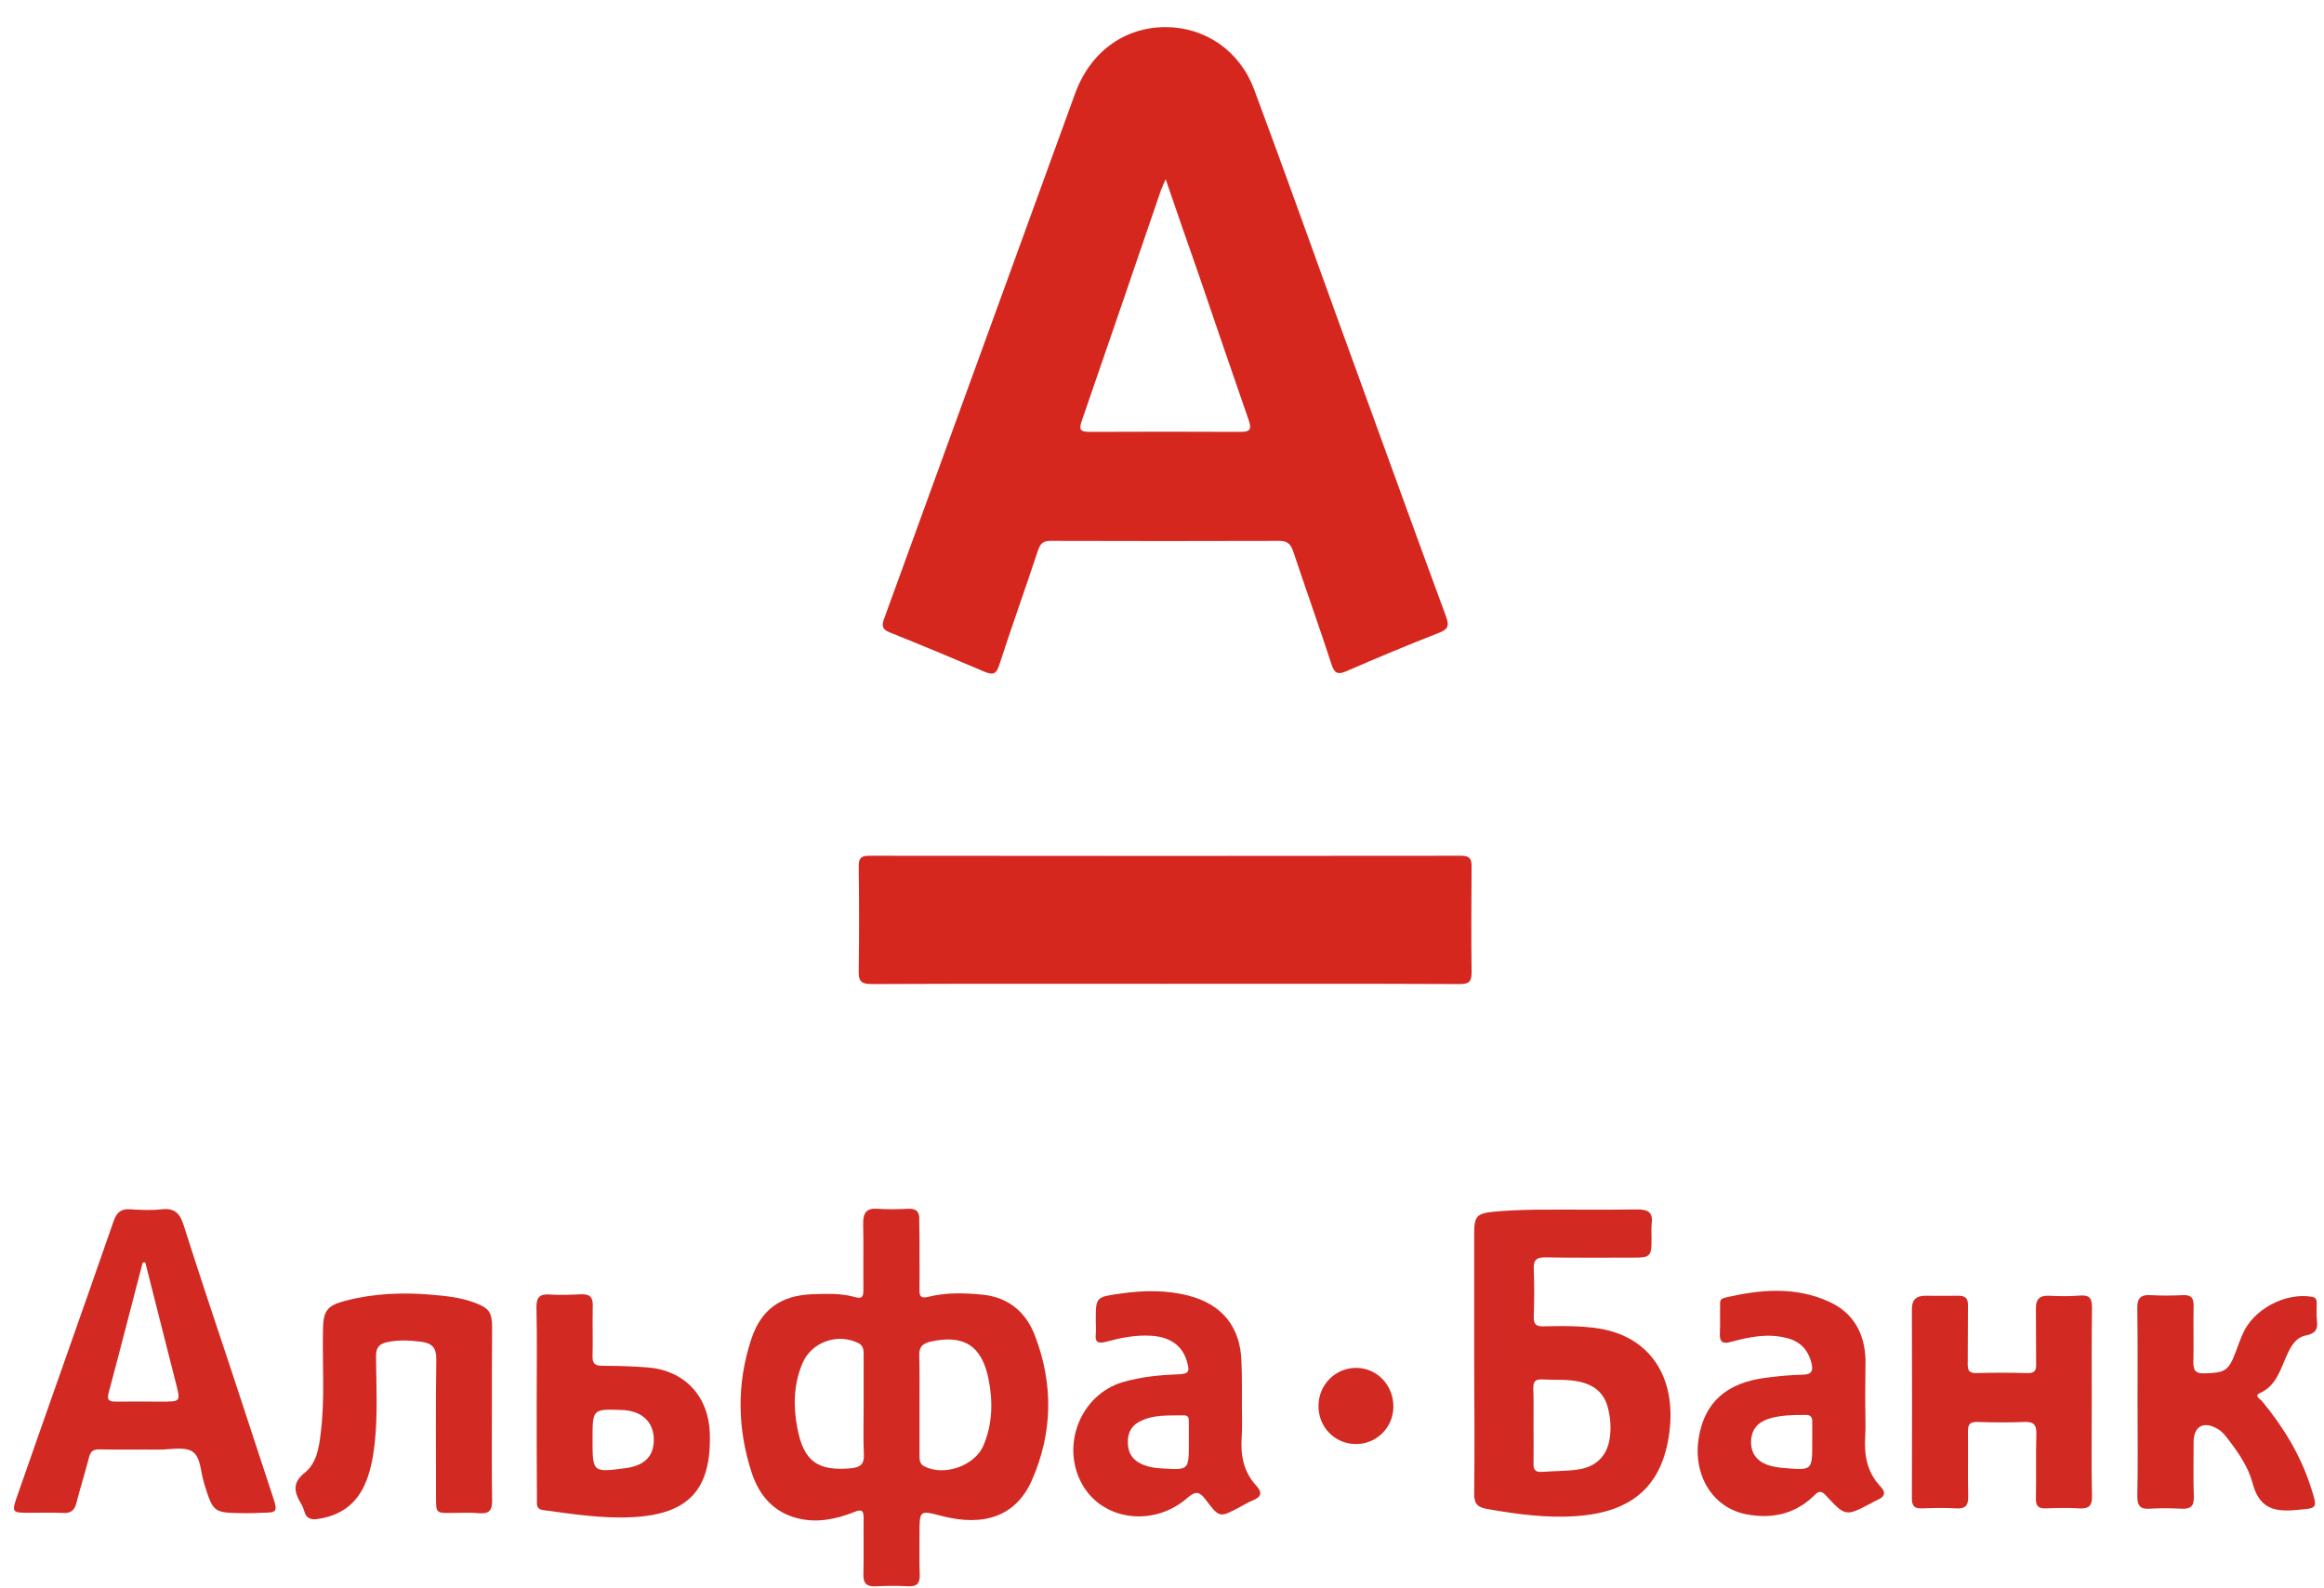
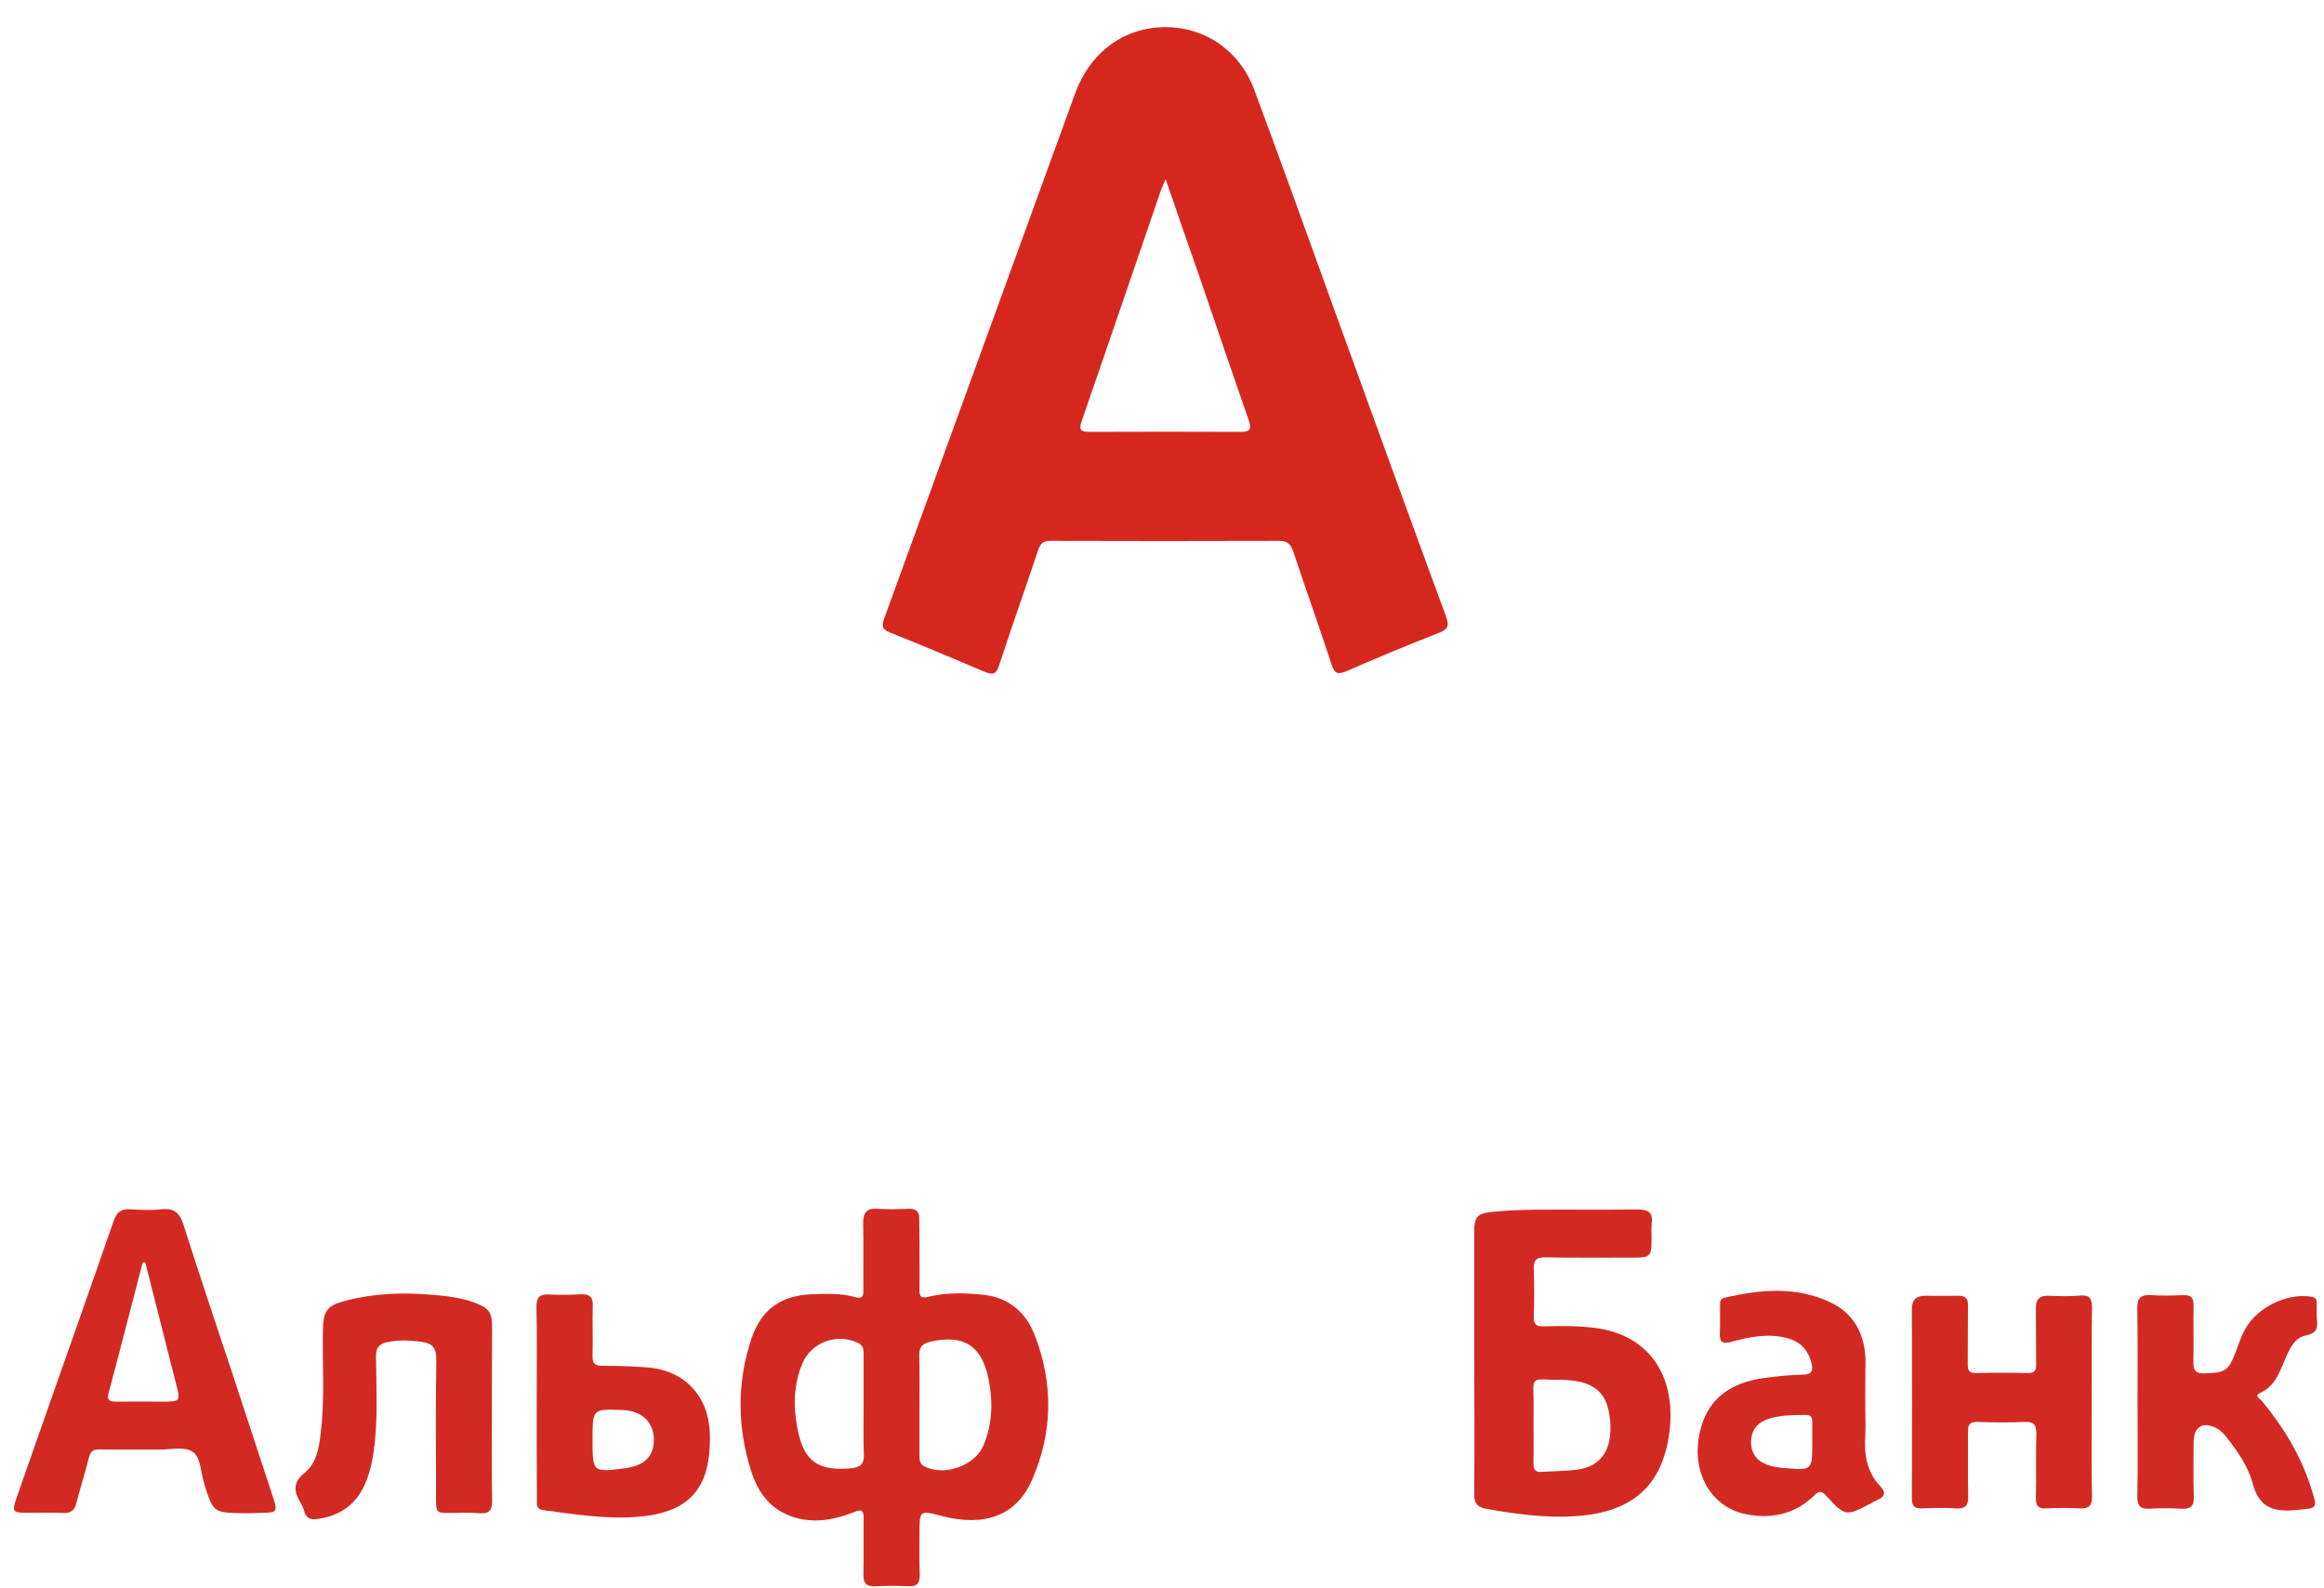
<svg xmlns="http://www.w3.org/2000/svg" xmlns:xlink="http://www.w3.org/1999/xlink" width="60" height="41" viewBox="0 0 60 41" version="1.1">
  <title>ALPHA_BANK</title>
  <desc>Created using Figma</desc>
  <g id="Canvas" transform="translate(-4906 -1112)">
    <g id="ALPHA_BANK">
      <g id="Vector">
        <use xlink:href="#path0_fill" transform="translate(4928.79 1112.7)" fill="#D6271F" />
      </g>
      <g id="Vector">
        <use xlink:href="#path1_fill" transform="translate(4928.17 1134.09)" fill="#D6271F" />
      </g>
      <g id="Vector">
        <use xlink:href="#path2_fill" transform="translate(4925.12 1143.2)" fill="#D22A22" />
      </g>
      <g id="Vector">
        <use xlink:href="#path3_fill" transform="translate(4944.06 1143.22)" fill="#D22A22" />
      </g>
      <g id="Vector">
        <use xlink:href="#path4_fill" transform="translate(4906.36 1143.21)" fill="#D22A22" />
      </g>
      <g id="Vector">
        <use xlink:href="#path5_fill" transform="translate(4913.63 1145.39)" fill="#D22A22" />
      </g>
      <g id="Vector">
        <use xlink:href="#path6_fill" transform="translate(4955.36 1145.44)" fill="#D22A22" />
      </g>
      <g id="Vector">
        <use xlink:href="#path7_fill" transform="translate(4949.83 1145.32)" fill="#D22A22" />
      </g>
      <g id="Vector">
        <use xlink:href="#path8_fill" transform="translate(4933.71 1145.33)" fill="#D22A22" />
      </g>
      <g id="Vector">
        <use xlink:href="#path9_fill" transform="translate(4961.18 1145.43)" fill="#D22A22" />
      </g>
      <g id="Vector">
        <use xlink:href="#path10_fill" transform="translate(4919.85 1145.41)" fill="#D22A22" />
      </g>
      <g id="Vector">
        <use xlink:href="#path11_fill" transform="translate(4940.04 1147.31)" fill="#D22A22" />
      </g>
    </g>
  </g>
  <defs>
    <path id="path0_fill" d="M 7.305 0C 8.32 0 9.215 0.607 9.587 1.605C 10.302 3.523 10.993 5.453 11.69 7.382C 12.639 9.991 13.582 12.606 14.543 15.215C 14.639 15.474 14.579 15.552 14.345 15.642C 13.546 15.955 12.753 16.285 11.966 16.628C 11.744 16.724 11.66 16.676 11.588 16.454C 11.269 15.474 10.921 14.506 10.597 13.532C 10.53 13.328 10.428 13.256 10.212 13.262C 8.254 13.268 6.289 13.268 4.331 13.262C 4.151 13.262 4.073 13.322 4.013 13.496C 3.682 14.494 3.328 15.48 3.004 16.478C 2.932 16.694 2.853 16.73 2.643 16.646C 1.826 16.297 1.003 15.955 0.18 15.624C -0.018 15.546 -0.03 15.45 0.036 15.27C 1.676 10.761 3.316 6.252 4.956 1.743C 5.346 0.643 6.235 0 7.305 0ZM 7.305 3.926C 7.245 4.064 7.209 4.142 7.179 4.22C 6.5 6.204 5.821 8.194 5.136 10.172C 5.052 10.412 5.124 10.448 5.352 10.448C 6.644 10.442 7.935 10.442 9.227 10.448C 9.473 10.448 9.533 10.4 9.449 10.148C 9.005 8.873 8.572 7.599 8.134 6.318C 7.863 5.549 7.593 4.767 7.305 3.926Z" />
-     <path id="path1_fill" d="M 7.9 3.306C 5.377 3.306 2.854 3.3 0.331 3.312C 0.06 3.312 -0.006 3.234 0 2.976C 0.012 2.074 0.012 1.172 0 0.271C 0 0.06 0.06 7.33835e-07 0.271 7.33835e-07C 5.365 0.006 10.459 0.006 15.553 7.33835e-07C 15.769 7.33835e-07 15.823 0.072 15.823 0.277C 15.817 1.19 15.811 2.098 15.823 3.012C 15.823 3.24 15.763 3.312 15.523 3.312C 12.982 3.3 10.441 3.306 7.9 3.306Z" />
    <path id="path2_fill" d="M 4.619 1.163C 4.619 1.476 4.625 1.782 4.619 2.095C 4.613 2.269 4.667 2.323 4.847 2.275C 5.31 2.161 5.778 2.173 6.253 2.221C 6.92 2.287 7.37 2.678 7.598 3.273C 8.079 4.524 8.061 5.786 7.52 7.012C 7.118 7.926 6.301 8.221 5.19 7.932C 4.619 7.782 4.619 7.782 4.619 8.395C 4.619 8.744 4.613 9.098 4.625 9.447C 4.631 9.658 4.565 9.76 4.33 9.748C 4.048 9.73 3.772 9.736 3.49 9.748C 3.261 9.76 3.165 9.682 3.171 9.435C 3.183 8.954 3.171 8.473 3.177 7.992C 3.177 7.8 3.135 7.746 2.937 7.83C 2.468 8.016 1.976 8.119 1.471 7.992C 0.846 7.836 0.48 7.397 0.288 6.82C -0.085 5.678 -0.103 4.518 0.276 3.369C 0.528 2.6 1.045 2.239 1.844 2.209C 2.216 2.197 2.588 2.179 2.949 2.281C 3.135 2.335 3.171 2.275 3.171 2.101C 3.165 1.53 3.177 0.959 3.165 0.388C 3.159 0.105 3.255 -0.021 3.544 0.003C 3.802 0.021 4.066 0.015 4.324 0.003C 4.547 -0.009 4.625 0.087 4.613 0.303C 4.613 0.58 4.625 0.875 4.619 1.163C 4.625 1.163 4.625 1.163 4.619 1.163ZM 4.619 5.053C 4.619 5.275 4.619 5.491 4.619 5.714C 4.619 5.936 4.619 6.153 4.619 6.375C 4.619 6.489 4.625 6.592 4.745 6.652C 5.25 6.916 6.049 6.64 6.271 6.111C 6.505 5.558 6.517 4.981 6.403 4.403C 6.229 3.538 5.766 3.243 4.913 3.43C 4.703 3.478 4.607 3.562 4.613 3.79C 4.625 4.211 4.619 4.632 4.619 5.053ZM 3.177 5.071C 3.177 4.638 3.177 4.211 3.177 3.778C 3.177 3.658 3.177 3.544 3.045 3.472C 2.504 3.201 1.82 3.442 1.591 4.007C 1.369 4.542 1.357 5.101 1.465 5.66C 1.627 6.525 1.994 6.784 2.865 6.7C 3.081 6.676 3.189 6.604 3.183 6.363C 3.165 5.93 3.177 5.498 3.177 5.071Z" />
    <path id="path3_fill" d="M 0 3.914C 0 2.813 0 1.707 0 0.607C 0 0.186 0.066 0.102 0.493 0.06C 0.859 0.024 1.232 0.012 1.604 0.006C 2.475 -7.34109e-07 3.346 0.012 4.217 7.33841e-07C 4.476 7.33841e-07 4.62 0.066 4.584 0.355C 4.566 0.511 4.584 0.673 4.578 0.836C 4.578 1.196 4.524 1.244 4.157 1.244C 3.388 1.244 2.613 1.25 1.844 1.238C 1.616 1.232 1.526 1.299 1.538 1.545C 1.556 1.954 1.55 2.369 1.538 2.777C 1.532 2.958 1.604 3.024 1.784 3.018C 2.277 3.006 2.77 3 3.25 3.078C 4.542 3.3 5.22 4.328 5.04 5.747C 4.866 7.124 4.091 7.821 2.619 7.917C 1.844 7.971 1.082 7.863 0.325 7.731C 0.084 7.689 -0.006 7.587 0 7.334C 0.012 6.198 0.006 5.056 0 3.914ZM 1.532 5.585C 1.532 5.903 1.538 6.222 1.532 6.547C 1.526 6.709 1.568 6.787 1.748 6.775C 2.055 6.751 2.367 6.757 2.673 6.715C 3.136 6.649 3.412 6.378 3.49 5.958C 3.538 5.687 3.526 5.422 3.46 5.152C 3.37 4.755 3.118 4.539 2.728 4.449C 2.403 4.376 2.073 4.407 1.742 4.388C 1.562 4.382 1.526 4.461 1.526 4.623C 1.538 4.948 1.532 5.266 1.532 5.585Z" />
    <path id="path4_fill" d="M 5.937 7.851C 5.15 7.839 5.15 7.839 4.916 7.106C 4.916 7.093 4.91 7.087 4.91 7.075C 4.814 6.793 4.832 6.402 4.603 6.258C 4.393 6.126 4.045 6.21 3.756 6.21C 3.246 6.204 2.735 6.216 2.225 6.204C 2.056 6.198 1.978 6.246 1.936 6.414C 1.84 6.805 1.714 7.184 1.618 7.568C 1.57 7.767 1.48 7.857 1.27 7.845C 0.951 7.827 0.627 7.845 0.308 7.839C -0.022 7.839 -0.052 7.803 0.056 7.49C 0.447 6.36 0.849 5.23 1.245 4.1C 1.69 2.837 2.135 1.575 2.573 0.312C 2.651 0.09 2.759 -0.012 3.006 0.006C 3.276 0.024 3.546 0.036 3.817 0.006C 4.135 -0.03 4.279 0.102 4.375 0.397C 4.784 1.683 5.21 2.958 5.637 4.238C 5.991 5.308 6.34 6.384 6.694 7.454C 6.808 7.803 6.79 7.839 6.43 7.839C 6.255 7.851 6.099 7.851 5.937 7.851ZM 3.39 1.376C 3.366 1.376 3.348 1.376 3.324 1.382C 3.03 2.501 2.747 3.619 2.447 4.737C 2.387 4.947 2.471 4.971 2.645 4.971C 3.036 4.965 3.426 4.971 3.811 4.971C 4.303 4.971 4.303 4.971 4.183 4.503C 3.919 3.456 3.654 2.416 3.39 1.376Z" />
    <path id="path5_fill" d="M 5.069 3.08C 5.069 3.831 5.063 4.583 5.075 5.334C 5.081 5.593 5.003 5.695 4.733 5.671C 4.493 5.647 4.252 5.665 4.012 5.665C 3.627 5.665 3.627 5.665 3.627 5.262C 3.627 4.078 3.615 2.899 3.634 1.715C 3.64 1.414 3.543 1.288 3.249 1.246C 2.961 1.21 2.672 1.192 2.384 1.252C 2.168 1.294 2.072 1.39 2.078 1.631C 2.084 2.382 2.126 3.134 2.042 3.885C 2 4.252 1.933 4.619 1.777 4.955C 1.537 5.472 1.123 5.743 0.564 5.821C 0.39 5.845 0.276 5.803 0.227 5.623C 0.203 5.544 0.173 5.472 0.131 5.406C -0.037 5.118 -0.085 4.883 0.239 4.625C 0.534 4.39 0.606 3.993 0.648 3.621C 0.762 2.731 0.69 1.841 0.708 0.952C 0.714 0.453 0.804 0.314 1.285 0.188C 2.018 -0.004 2.768 -0.034 3.519 0.032C 3.886 0.062 4.258 0.104 4.607 0.23C 4.997 0.374 5.075 0.477 5.075 0.891C 5.069 1.619 5.069 2.352 5.069 3.08Z" />
    <path id="path6_fill" d="M 4.644 2.743C 4.644 3.555 4.631 4.366 4.65 5.178C 4.656 5.43 4.571 5.509 4.325 5.497C 4.037 5.479 3.742 5.485 3.454 5.497C 3.256 5.503 3.196 5.424 3.202 5.232C 3.214 4.679 3.196 4.132 3.214 3.579C 3.22 3.32 3.13 3.254 2.889 3.266C 2.493 3.284 2.09 3.278 1.688 3.266C 1.502 3.26 1.448 3.326 1.448 3.507C 1.454 4.066 1.442 4.631 1.454 5.19C 1.46 5.43 1.376 5.509 1.141 5.497C 0.853 5.479 0.559 5.485 0.27 5.497C 0.084 5.503 7.33292e-07 5.454 7.33292e-07 5.244C 0.006 3.615 0.006 1.98 7.33292e-07 0.351C 7.33292e-07 0.104 0.12 0.008 0.348 0.008C 0.631 0.008 0.907 0.014 1.189 0.008C 1.388 0.002 1.454 0.08 1.448 0.272C 1.442 0.771 1.448 1.276 1.442 1.775C 1.442 1.938 1.478 2.004 1.658 2.004C 2.096 1.992 2.541 1.992 2.98 2.004C 3.178 2.01 3.214 1.932 3.208 1.757C 3.202 1.288 3.208 0.814 3.202 0.345C 3.196 0.104 3.292 -0.004 3.538 0.008C 3.809 0.02 4.079 0.026 4.349 0.002C 4.601 -0.016 4.65 0.092 4.65 0.315C 4.638 1.12 4.644 1.932 4.644 2.743Z" />
    <path id="path7_fill" d="M 4.327 3.001C 4.327 3.241 4.339 3.482 4.327 3.722C 4.291 4.221 4.363 4.678 4.724 5.057C 4.868 5.207 4.826 5.321 4.64 5.399C 4.586 5.423 4.532 5.453 4.478 5.483C 3.823 5.826 3.817 5.832 3.306 5.279C 3.15 5.105 3.066 5.231 2.97 5.321C 2.471 5.784 1.877 5.892 1.24 5.766C 0.381 5.592 -0.124 4.756 0.026 3.806C 0.17 2.886 0.741 2.369 1.774 2.243C 2.093 2.201 2.411 2.171 2.73 2.165C 2.952 2.159 2.982 2.051 2.94 1.876C 2.856 1.522 2.639 1.299 2.285 1.215C 1.798 1.095 1.33 1.191 0.867 1.317C 0.633 1.383 0.561 1.317 0.573 1.083C 0.585 0.854 0.573 0.62 0.579 0.392C 0.579 0.301 0.561 0.211 0.693 0.181C 1.606 -0.035 2.513 -0.119 3.396 0.283C 4.027 0.572 4.309 1.101 4.333 1.774C 4.333 2.177 4.321 2.586 4.327 3.001ZM 2.958 3.914C 2.958 3.734 2.958 3.554 2.958 3.373C 2.958 3.265 2.916 3.205 2.802 3.205C 2.471 3.205 2.141 3.205 1.822 3.307C 1.552 3.397 1.39 3.578 1.378 3.884C 1.372 4.197 1.528 4.395 1.81 4.497C 1.949 4.546 2.105 4.564 2.249 4.576C 2.958 4.636 2.958 4.636 2.958 3.914Z" />
-     <path id="path8_fill" d="M 4.353 2.989C 4.353 3.248 4.365 3.512 4.347 3.771C 4.317 4.24 4.395 4.667 4.725 5.021C 4.887 5.196 4.851 5.316 4.635 5.4C 4.515 5.448 4.401 5.52 4.287 5.58C 3.782 5.845 3.776 5.857 3.422 5.388C 3.259 5.171 3.163 5.147 2.941 5.34C 2.076 6.091 0.784 5.923 0.25 5.021C -0.345 4.017 0.172 2.671 1.283 2.346C 1.739 2.214 2.202 2.166 2.677 2.148C 2.989 2.136 3.019 2.088 2.923 1.781C 2.803 1.396 2.484 1.174 1.998 1.15C 1.601 1.126 1.223 1.204 0.844 1.306C 0.652 1.354 0.556 1.33 0.58 1.108C 0.592 0.999 0.58 0.885 0.58 0.777C 0.58 0.146 0.58 0.152 1.217 0.062C 1.806 -0.023 2.394 -0.035 2.977 0.116C 3.842 0.338 4.317 0.927 4.341 1.817C 4.359 2.208 4.353 2.599 4.353 2.989ZM 2.983 3.921C 2.983 3.741 2.983 3.56 2.983 3.38C 2.983 3.302 2.983 3.206 2.869 3.206C 2.472 3.212 2.064 3.176 1.697 3.374C 1.481 3.488 1.397 3.687 1.409 3.927C 1.415 4.156 1.511 4.33 1.715 4.438C 1.896 4.534 2.088 4.564 2.292 4.576C 2.983 4.618 2.983 4.618 2.983 3.921Z" />
    <path id="path9_fill" d="M 0.006 2.779C 0.006 1.968 0.012 1.156 0 0.345C -0.006 0.08 0.09 -0.016 0.349 0.002C 0.625 0.02 0.907 0.014 1.19 0.002C 1.382 -0.004 1.454 0.068 1.454 0.267C 1.442 0.748 1.46 1.228 1.448 1.709C 1.442 1.932 1.49 2.028 1.736 2.022C 2.271 2.004 2.355 1.962 2.547 1.451C 2.601 1.301 2.655 1.15 2.721 1.006C 2.992 0.369 3.815 -0.07 4.505 0.044C 4.614 0.062 4.632 0.122 4.632 0.207C 4.632 0.357 4.62 0.507 4.638 0.657C 4.668 0.886 4.596 0.994 4.355 1.042C 4.073 1.096 3.953 1.349 3.845 1.589C 3.683 1.95 3.58 2.347 3.16 2.533C 3.01 2.599 3.172 2.683 3.214 2.731C 3.767 3.399 4.217 4.132 4.481 4.962C 4.668 5.539 4.656 5.497 4.073 5.551C 3.484 5.605 3.136 5.467 2.974 4.847C 2.86 4.427 2.601 4.054 2.331 3.705C 2.253 3.603 2.169 3.501 2.049 3.441C 1.7 3.248 1.454 3.399 1.454 3.795C 1.454 4.264 1.442 4.739 1.46 5.208C 1.466 5.449 1.376 5.527 1.142 5.515C 0.871 5.503 0.601 5.497 0.331 5.515C 0.09 5.533 0 5.455 0 5.196C 0.018 4.379 0.006 3.579 0.006 2.779Z" />
    <path id="path10_fill" d="M 0.006 2.778C 0.006 1.966 0.018 1.155 0 0.343C -0.006 0.072 0.09 -0.012 0.343 0.006C 0.613 0.024 0.883 0.012 1.154 0C 1.37 -0.006 1.46 0.066 1.454 0.295C 1.442 0.728 1.46 1.155 1.448 1.587C 1.442 1.78 1.502 1.846 1.7 1.846C 2.091 1.846 2.481 1.858 2.872 1.888C 3.827 1.966 4.446 2.633 4.476 3.589C 4.518 5.038 3.935 5.675 2.487 5.753C 1.712 5.796 0.949 5.675 0.186 5.573C -0.018 5.549 0.012 5.417 0.012 5.297C 0.006 4.461 0.006 3.619 0.006 2.778ZM 1.448 3.74C 1.448 4.599 1.448 4.599 2.283 4.491C 2.806 4.425 3.052 4.166 3.028 3.697C 3.004 3.277 2.703 3.006 2.217 2.988C 1.448 2.958 1.448 2.958 1.448 3.74Z" />
-     <path id="path11_fill" d="M 1.934 1.01C 1.928 1.551 1.484 1.978 0.949 1.966C 0.409 1.954 -0.006 1.521 6.51998e-05 0.974C 0.006 0.433 0.433 7.33801e-07 0.973 7.33801e-07C 1.514 7.33801e-07 1.94 0.451 1.934 1.01Z" />
  </defs>
</svg>